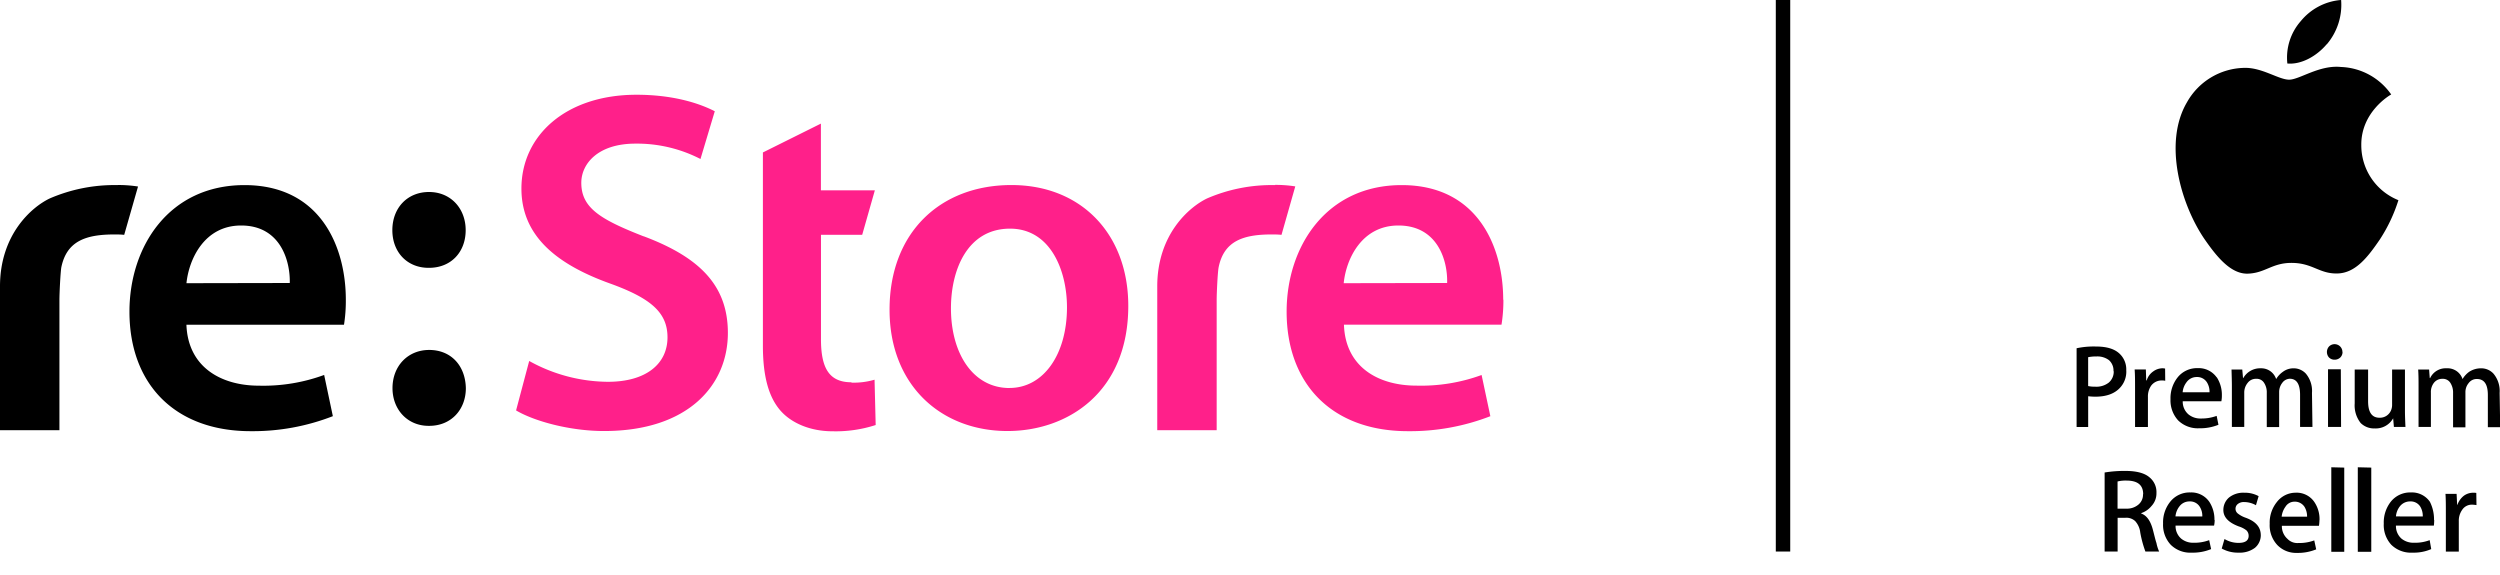
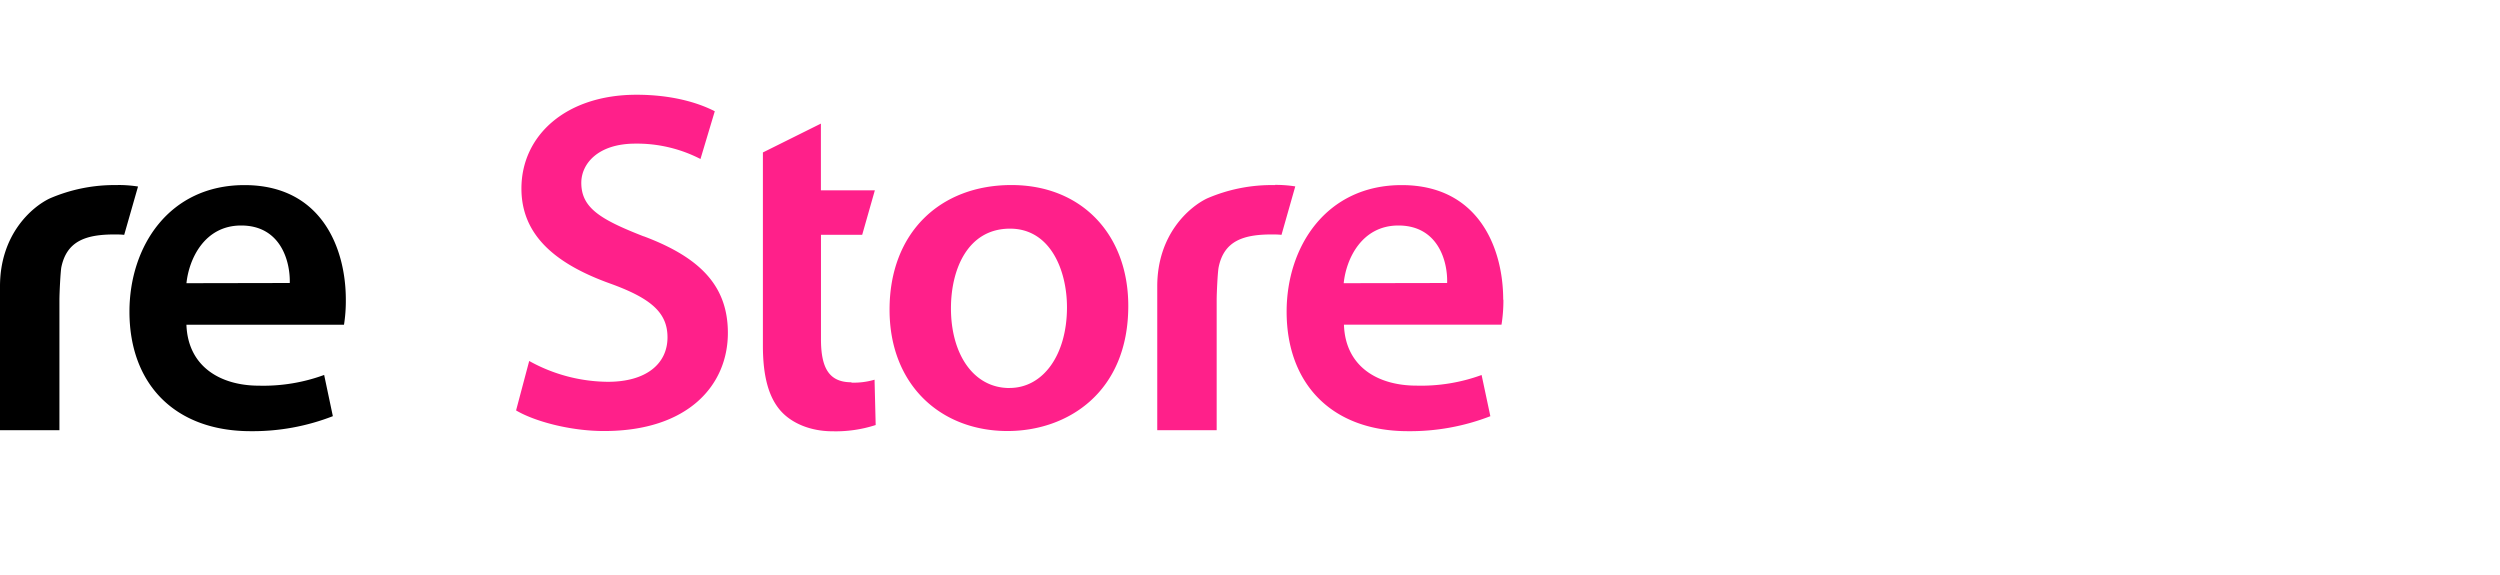
<svg xmlns="http://www.w3.org/2000/svg" width="100" height="23">
  <g fill="none">
    <path d="M4.714 7.404a6.513 6.513 0 0 0-2.725.534C1.272 8.28 0 9.376 0 11.456v5.752h2.377v-5.21c0-.273.04-1.087.075-1.301.216-1.062.99-1.319 2.128-1.319.114 0 .252 0 .388.016l.553-1.933a4.944 4.944 0 0 0-.807-.06m2.744 3.927c.1-.966.717-2.308 2.187-2.308 1.582 0 1.968 1.43 1.946 2.3l-4.133.008zm6.375.659c0-2.07-.98-4.583-4.055-4.583-3.017 0-4.6 2.455-4.6 5.063 0 2.882 1.802 4.78 4.851 4.78a8.823 8.823 0 0 0 3.285-.6l-.348-1.649a7.054 7.054 0 0 1-2.609.429c-1.505 0-2.838-.734-2.9-2.438h6.303c.052-.33.076-.665.073-1" fill="#000" />
    <path d="M51.004 7.404a6.509 6.509 0 0 0-2.723.534c-.715.344-1.991 1.44-1.991 3.518v5.752h2.377v-5.21c0-.273.038-1.087.077-1.301.213-1.062.989-1.319 2.126-1.319.114 0 .25 0 .39.016l.551-1.938a4.944 4.944 0 0 0-.807-.06m2.744 3.932c.097-.966.717-2.308 2.187-2.308 1.587 0 1.978 1.43 1.95 2.3l-4.137.008zm6.38.659c0-2.07-.989-4.583-4.061-4.583-3.015 0-4.602 2.455-4.602 5.063 0 2.882 1.802 4.78 4.852 4.78a8.864 8.864 0 0 0 3.297-.599L59.264 15a7.05 7.05 0 0 1-2.609.425c-1.51 0-2.841-.733-2.897-2.438h6.302c.053-.33.078-.665.076-1m-34.39-2.533c-1.736-.678-2.494-1.14-2.494-2.143 0-.755.66-1.566 2.164-1.566a5.55 5.55 0 0 1 2.603.615l.572-1.91c-.675-.346-1.721-.66-3.132-.66-2.818 0-4.602 1.626-4.602 3.752 0 1.876 1.377 3.014 3.522 3.79 1.662.596 2.321 1.173 2.321 2.161 0 1.063-.857 1.779-2.382 1.779a6.561 6.561 0 0 1-3.15-.833l-.525 1.978c.719.427 2.143.824 3.519.824 3.369 0 4.953-1.837 4.953-3.924 0-1.877-1.103-3.016-3.368-3.866m8.309 5.84c-.912 0-1.22-.598-1.217-1.742V9.391h1.649l.506-1.778h-2.158V4.944l-2.32 1.154v7.725c0 1.236.232 2.087.735 2.637.443.481 1.183.791 2.05.791a5.175 5.175 0 0 0 1.726-.25l-.045-1.813c-.3.088-.613.128-.926.117m6.324.216c-1.452 0-2.342-1.37-2.342-3.188 0-1.567.675-3.187 2.362-3.187 1.621 0 2.279 1.676 2.279 3.146 0 1.895-.946 3.227-2.3 3.227m.078-8.117c-2.843 0-4.875 1.895-4.875 4.986 0 3.016 2.054 4.853 4.719 4.853 2.4 0 4.83-1.544 4.83-5.005 0-2.861-1.87-4.834-4.674-4.834" fill="#FF208A" />
-     <path d="M17.14 10.713h.02c.889 0 1.467-.638 1.467-1.506 0-.869-.598-1.527-1.466-1.527-.869 0-1.467.638-1.467 1.527 0 .888.601 1.506 1.447 1.506m.026 3.285c-.85 0-1.467.64-1.467 1.528 0 .852.595 1.508 1.447 1.508h.02c.889 0 1.467-.66 1.467-1.508-.02-.907-.598-1.528-1.467-1.528m67.373.849a.557.557 0 0 0-.18-.44.768.768 0 0 0-.494-.149 1.582 1.582 0 0 0-.34.03v1.154c.097.02.196.028.294.026a.8.8 0 0 0 .532-.165.575.575 0 0 0 .197-.456m.502-.032a.941.941 0 0 1-.259.704c-.219.232-.545.348-.975.348-.097 0-.194-.006-.29-.017v1.23h-.463v-3.15c.255-.054.516-.077.778-.069.403 0 .708.084.913.262.2.173.308.428.295.692m1.559.417a.494.494 0 0 0-.13-.013.518.518 0 0 0-.43.204.75.75 0 0 0-.132.452v1.206h-.515v-1.58c0-.26 0-.504-.016-.722h.448l.015.438h.02a.66.66 0 0 1 .259-.359.635.635 0 0 1 .374-.127c.034.001.068.005.102.012l.005.49zm.697.458a.755.755 0 0 1 .153-.397.494.494 0 0 1 .412-.212.457.457 0 0 1 .407.214.702.702 0 0 1 .103.395h-1.075zm1.361-.595a.878.878 0 0 0-.756-.369.989.989 0 0 0-.806.37 1.335 1.335 0 0 0-.285.87c-.014.313.096.62.308.852.225.217.53.33.842.313.263.006.524-.042.768-.14l-.072-.356c-.2.073-.412.109-.625.105a.748.748 0 0 1-.503-.165.668.668 0 0 1-.229-.524h1.545c.015-.076.022-.153.021-.23a1.297 1.297 0 0 0-.204-.73m3.827 1.987h-.495v-1.285c0-.434-.143-.643-.412-.643a.387.387 0 0 0-.301.165.597.597 0 0 0-.124.367v1.401h-.495V15.72a.692.692 0 0 0-.113-.414.343.343 0 0 0-.31-.153.407.407 0 0 0-.343.165.605.605 0 0 0-.135.389v1.371h-.495V15.44c0-.203-.008-.424-.014-.66h.43l.03.342h.011c.142-.25.411-.4.699-.39a.626.626 0 0 1 .615.431.938.938 0 0 1 .273-.293.697.697 0 0 1 .407-.137.66.66 0 0 1 .508.212c.179.216.267.493.245.772l.019 1.361zm1.145 0h-.522v-2.307h.512l.01 2.307zm.058-2.998a.298.298 0 0 1-.09.22.33.33 0 0 1-.237.088.307.307 0 0 1-.214-.089.33.33 0 0 1 0-.438.313.313 0 0 1 .537.22m2.512 2.997h-.453l-.03-.346a.796.796 0 0 1-.735.405.757.757 0 0 1-.563-.215 1.134 1.134 0 0 1-.24-.785v-1.356h.536v1.269c0 .443.154.659.455.659a.48.48 0 0 0 .475-.33.539.539 0 0 0 .03-.196v-1.402h.514v1.648c0 .21.011.433.02.659m3.79 0h-.494v-1.286c0-.433-.147-.642-.439-.642a.396.396 0 0 0-.33.165.56.56 0 0 0-.128.367v1.401h-.494V15.72a.705.705 0 0 0-.114-.414.354.354 0 0 0-.313-.153.417.417 0 0 0-.343.165.6.6 0 0 0-.117.389v1.371h-.494V15.44c0-.203 0-.424-.015-.66h.437l.026.342h.016a.687.687 0 0 1 .66-.39.63.63 0 0 1 .636.431.964.964 0 0 1 .268-.293.857.857 0 0 1 .473-.137.66.66 0 0 1 .495.212c.18.216.268.492.247.772l.023 1.371zm-14.281 2.685c0-.37-.22-.547-.66-.55a1.383 1.383 0 0 0-.365.036v1.087h.357a.71.71 0 0 0 .48-.164.513.513 0 0 0 .181-.414m.643 2.293h-.547a4.42 4.42 0 0 1-.206-.762.814.814 0 0 0-.201-.453.514.514 0 0 0-.39-.135h-.314v1.35h-.52V18.9c.275-.045.555-.066.835-.063.433 0 .756.083.956.253a.76.76 0 0 1 .282.63.735.735 0 0 1-.198.52.898.898 0 0 1-.412.285v.015c.22.079.37.292.463.634.07.266.112.452.147.546.022.117.058.23.107.34m1.727-1.401a.682.682 0 0 0-.105-.394.452.452 0 0 0-.41-.208.494.494 0 0 0-.403.203.748.748 0 0 0-.155.397l1.073.002zm.495.136c0 .077-.008.153-.024.228h-1.54a.66.66 0 0 0 .224.522c.14.113.315.171.494.165.213.005.426-.03.626-.104l.078.358c-.245.1-.508.149-.773.142a1.11 1.11 0 0 1-.842-.315 1.165 1.165 0 0 1-.307-.849 1.319 1.319 0 0 1 .284-.87.989.989 0 0 1 .809-.374.87.87 0 0 1 .756.374c.14.217.212.47.206.728m1.854.602a.66.66 0 0 1-.234.51c-.19.14-.423.207-.659.194a1.319 1.319 0 0 1-.67-.165l.111-.38c.173.103.37.157.57.154.256 0 .396-.092.396-.282a.303.303 0 0 0-.089-.219.953.953 0 0 0-.305-.157c-.41-.154-.618-.369-.618-.659 0-.189.081-.369.223-.494a.91.91 0 0 1 .608-.195c.202-.006.402.041.58.137l-.107.363a.972.972 0 0 0-.47-.127.382.382 0 0 0-.254.077.242.242 0 0 0 .005.386c.093.072.198.128.31.165.409.15.602.38.602.699m1.852-.74a.742.742 0 0 0-.102-.394.46.46 0 0 0-.41-.208.422.422 0 0 0-.353.203.824.824 0 0 0-.152.397l1.017.001zm.495.136a1.58 1.58 0 0 1-.02.228h-1.483a.672.672 0 0 0 .224.522c.115.12.278.18.443.165.214.005.427-.03.628-.104l.078.358c-.245.1-.509.149-.773.142a1.04 1.04 0 0 1-.782-.315 1.154 1.154 0 0 1-.305-.849 1.307 1.307 0 0 1 .286-.87.948.948 0 0 1 .746-.374c.3-.016.586.125.755.374.144.215.216.47.206.728m.989-2.106v3.369h-.518v-3.382l.518.013zm1.081 0v3.369h-.539v-3.382l.54.013zm2.06 1.955a.724.724 0 0 0-.1-.394.45.45 0 0 0-.409-.208.513.513 0 0 0-.412.203.742.742 0 0 0-.152.397l1.073.002zm.457.136c0 .076-.004.152-.013.228h-1.517a.668.668 0 0 0 .221.522.758.758 0 0 0 .505.165c.212.006.423-.03.623-.104l.062.358c-.236.102-.492.15-.75.142a1.122 1.122 0 0 1-.847-.315 1.165 1.165 0 0 1-.301-.849 1.343 1.343 0 0 1 .278-.87.989.989 0 0 1 .81-.374c.3-.014.586.127.757.374.113.226.17.476.165.728m1.698-.596a1.169 1.169 0 0 0-.165-.017.46.46 0 0 0-.41.211.752.752 0 0 0-.132.452v1.214h-.518v-1.587c0-.26 0-.502-.015-.722h.445l.022.439h.01a.798.798 0 0 1 .257-.363.635.635 0 0 1 .366-.122.725.725 0 0 1 .133.008l.007.487zm-5.99-18.428c.42-.493.628-1.132.576-1.777-.63.05-1.214.356-1.614.846a2.21 2.21 0 0 0-.537 1.695c.564.053 1.183-.304 1.576-.773m2.866 6.242a6.352 6.352 0 0 1-.745 1.574c-.47.686-.963 1.34-1.695 1.356-.731.017-.989-.423-1.836-.423-.783 0-1.046.405-1.742.43-.695.025-1.266-.702-1.742-1.388-.938-1.376-1.656-3.837-.697-5.467a2.686 2.686 0 0 1 2.286-1.376c.712-.023 1.381.472 1.8.472.418 0 1.201-.595 2.073-.508.805.03 1.55.437 2.01 1.1-.049.024-1.212.698-1.196 2.03a2.363 2.363 0 0 0 1.484 2.198M71.032 0h.577v22.06h-.577V0z" fill="#000" />
  </g>
</svg>